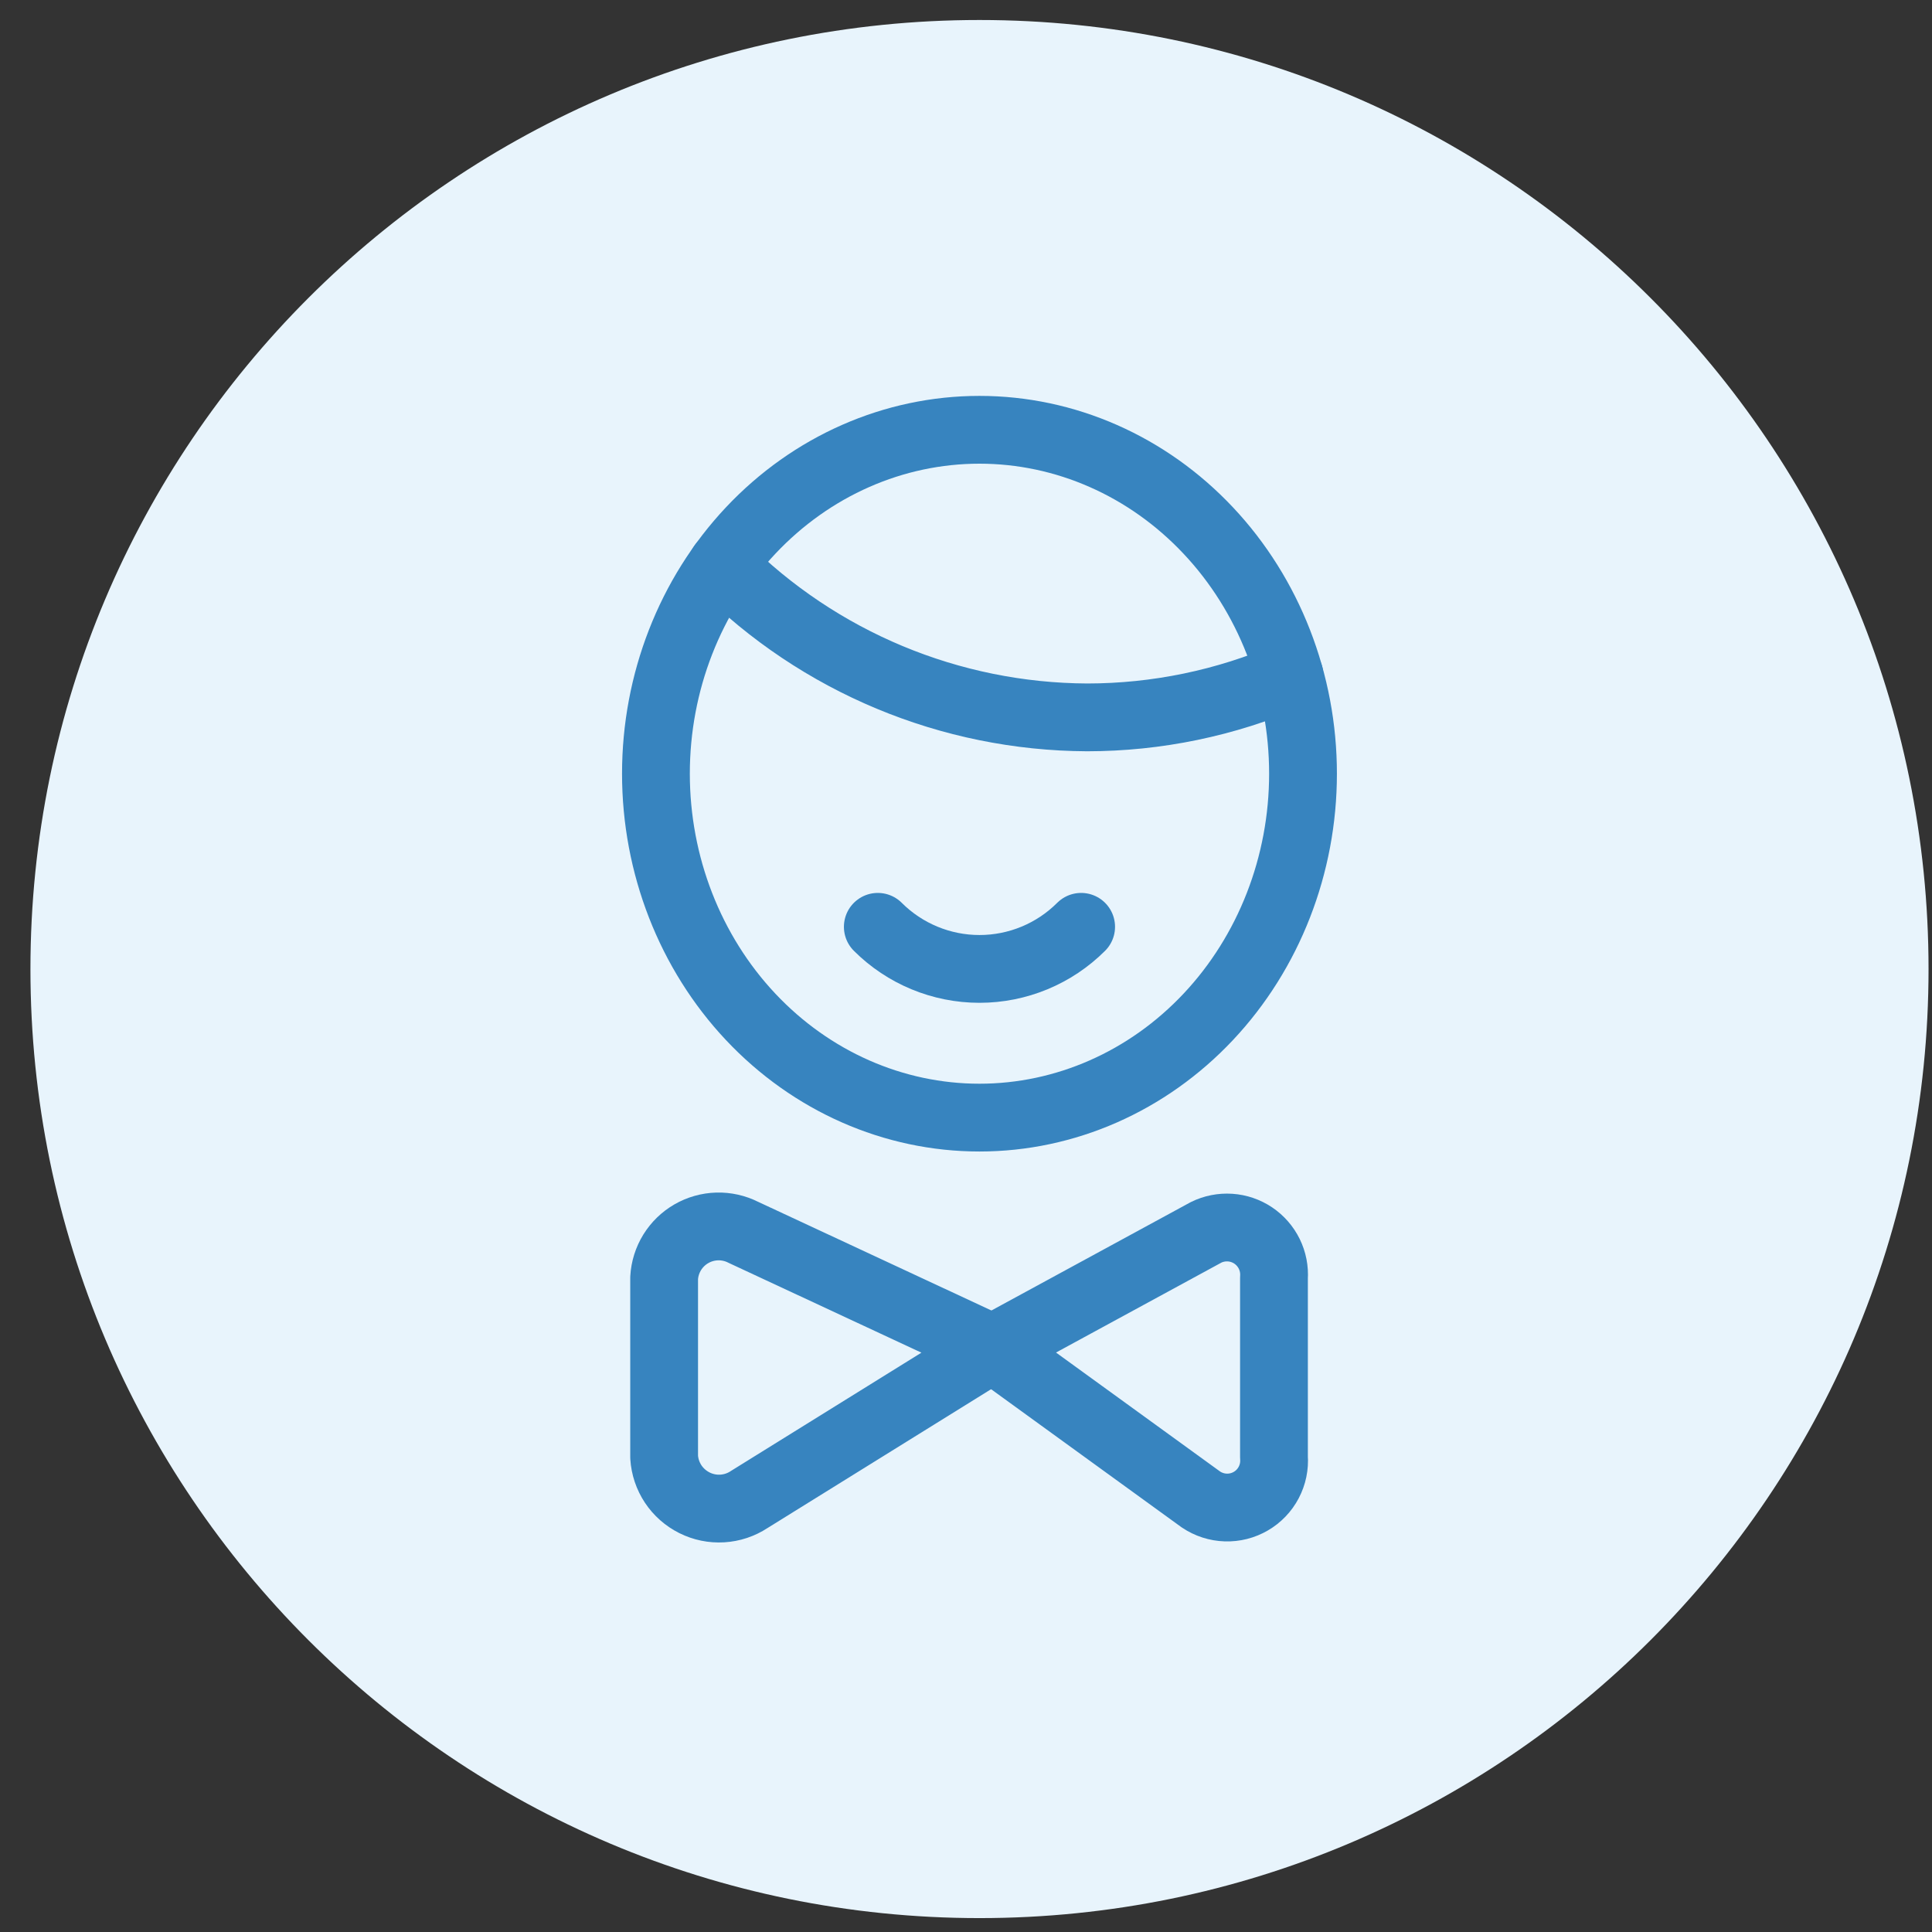
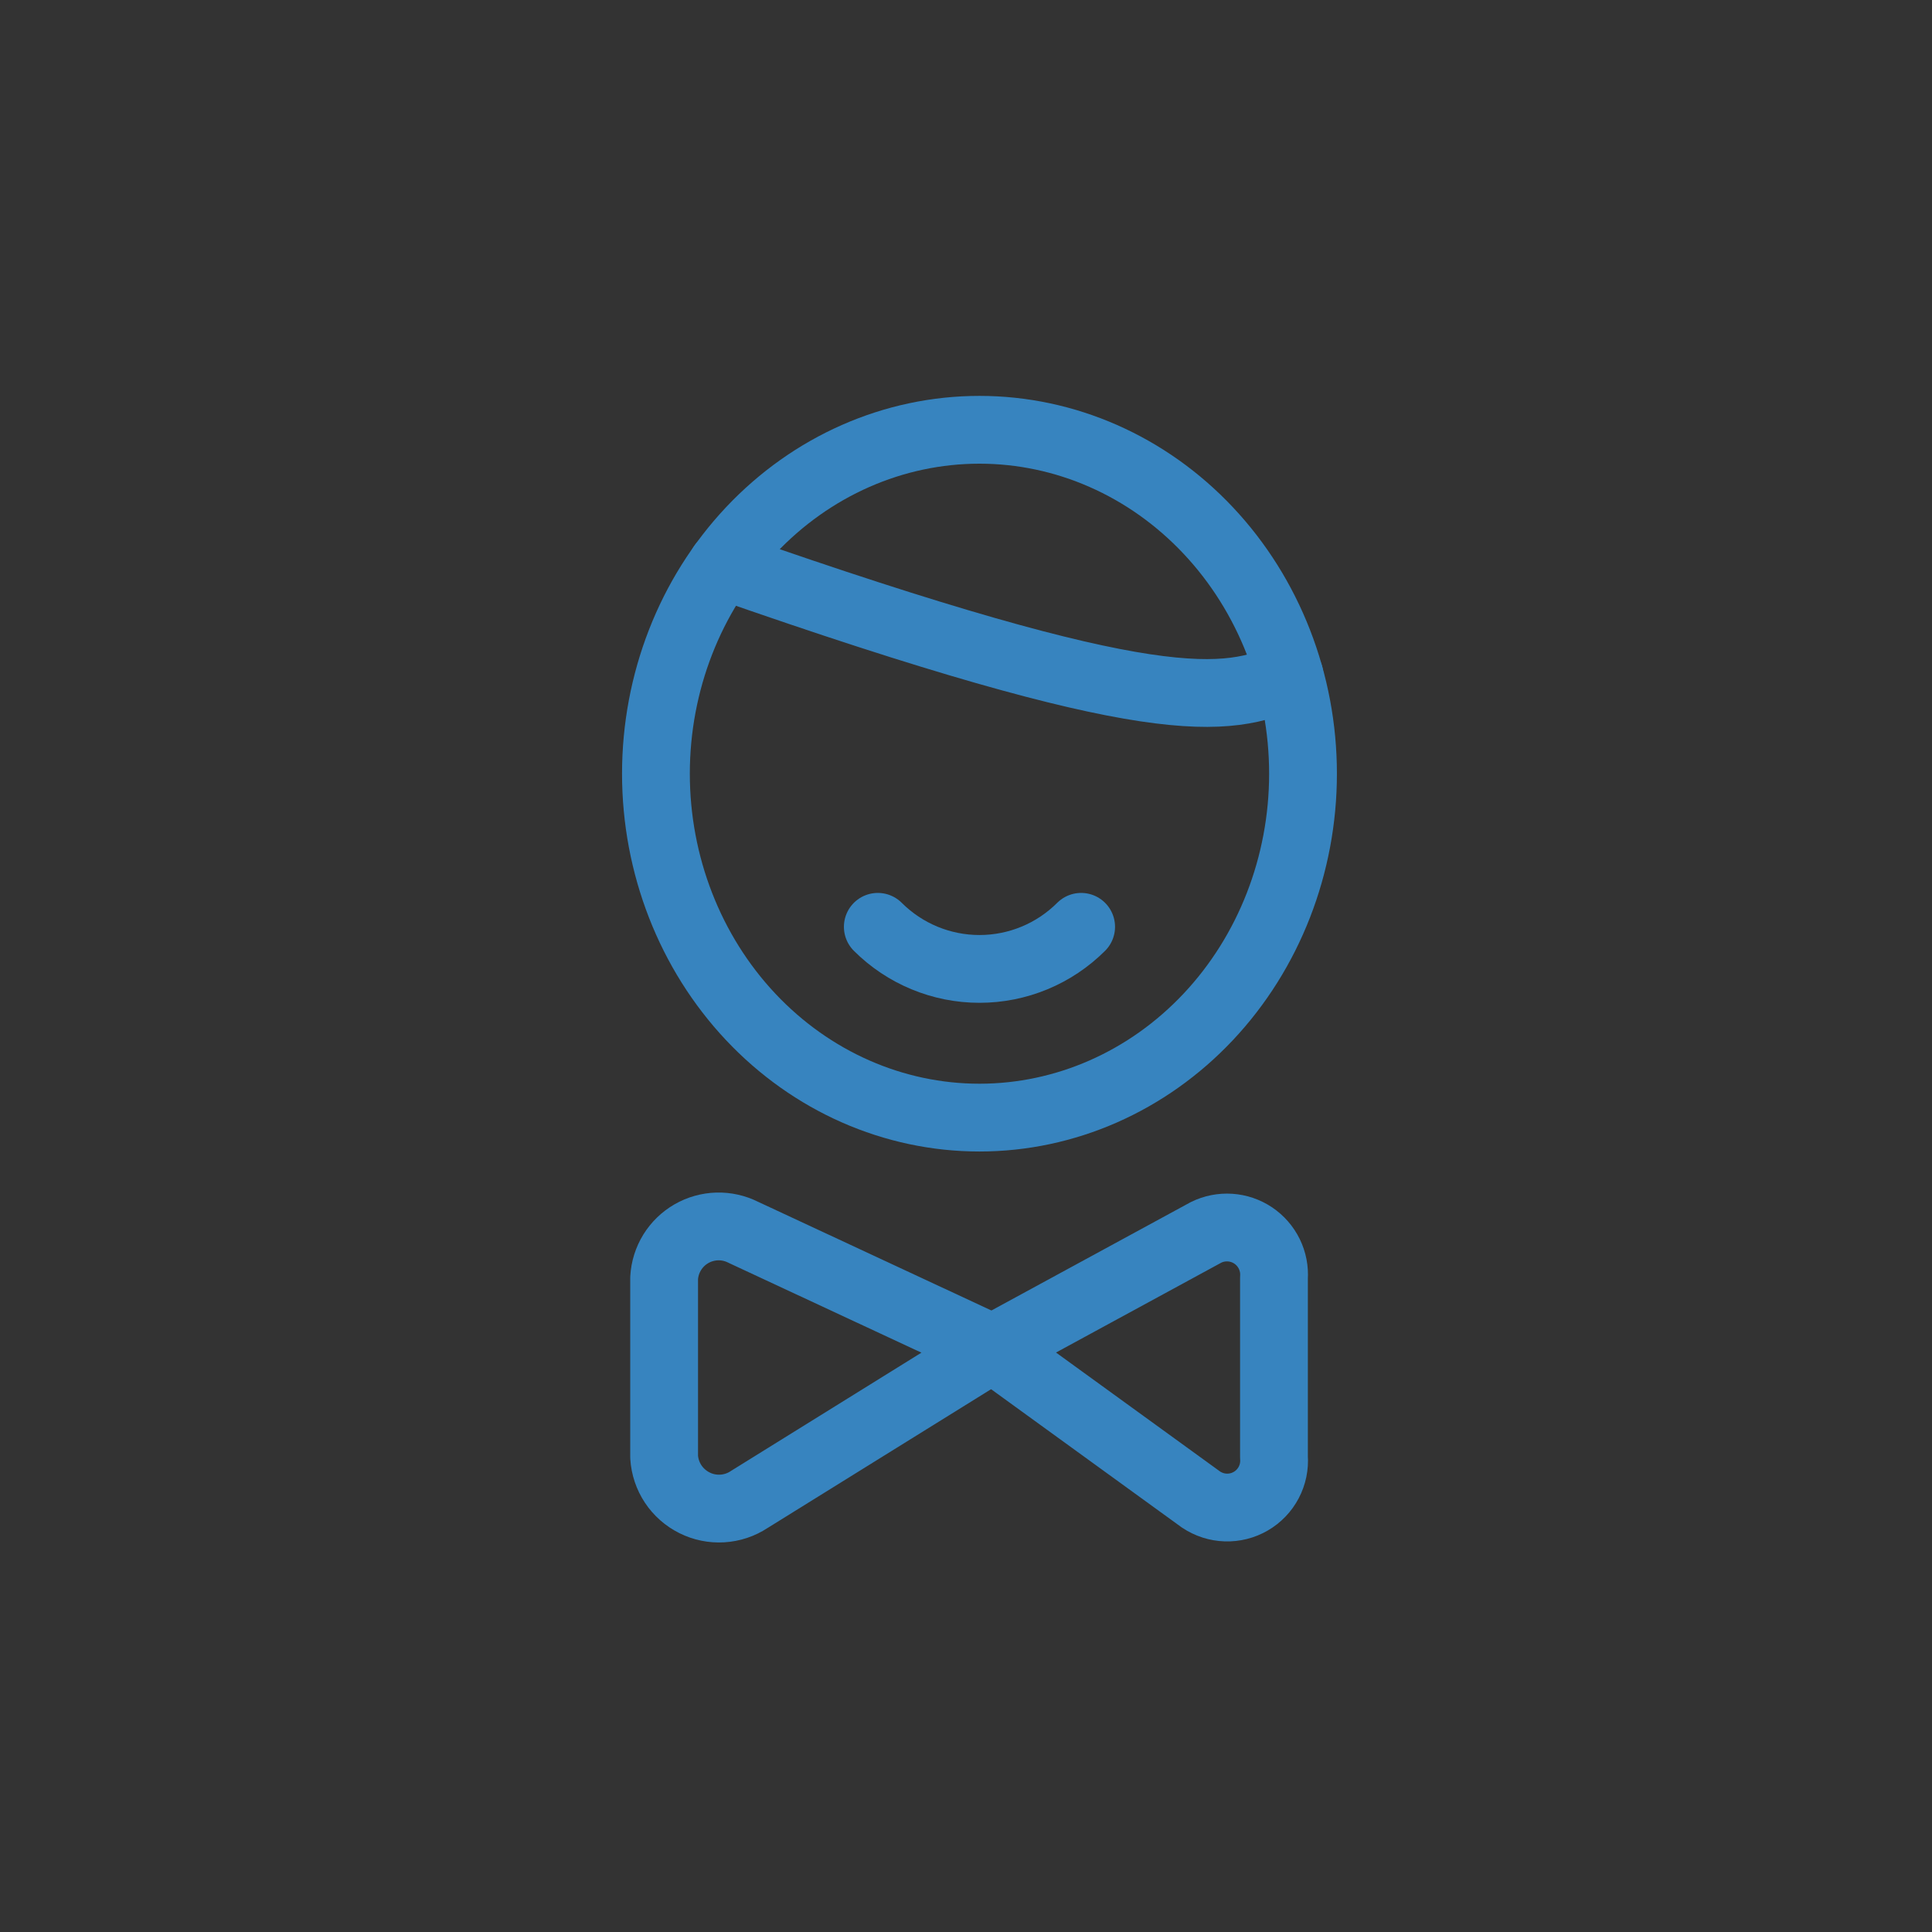
<svg xmlns="http://www.w3.org/2000/svg" width="57" height="57" viewBox="0 0 57 57" fill="none">
  <rect x="0" y="0" width="57" height="57" fill="#333333" stroke="none" />
-   <path d="M28.898 56.59C44.362 56.59 56.898 44.054 56.898 28.59C56.898 13.126 44.362 0.59 28.898 0.59C13.434 0.59 0.898 13.126 0.898 28.59C0.898 44.054 13.434 56.59 28.898 56.59Z" fill="#E8F4FC" />
  <path d="M19.352 22.826C19.352 25.517 20.357 28.098 22.147 30.001C23.938 31.904 26.365 32.973 28.897 32.973C31.429 32.973 33.857 31.904 35.647 30.001C37.437 28.098 38.443 25.517 38.443 22.826C38.443 20.135 37.437 17.554 35.647 15.652C33.857 13.749 31.429 12.68 28.897 12.68C26.365 12.68 23.938 13.749 22.147 15.652C20.357 17.554 19.352 20.135 19.352 22.826Z" stroke="#3784BF" stroke-width="2" stroke-linecap="round" stroke-linejoin="round" />
-   <path d="M21.305 16.672C24.162 19.532 28.034 21.147 32.076 21.165C34.129 21.164 36.161 20.743 38.045 19.929" stroke="#3784BF" stroke-width="2" stroke-linecap="round" stroke-linejoin="round" />
+   <path d="M21.305 16.672C34.129 21.164 36.161 20.743 38.045 19.929" stroke="#3784BF" stroke-width="2" stroke-linecap="round" stroke-linejoin="round" />
  <path d="M29.283 39.782L21.93 36.357C21.691 36.236 21.426 36.177 21.159 36.184C20.891 36.192 20.63 36.265 20.398 36.399C20.166 36.532 19.972 36.722 19.831 36.949C19.691 37.177 19.609 37.436 19.594 37.703V42.989C19.612 43.272 19.704 43.546 19.861 43.783C20.018 44.019 20.235 44.21 20.489 44.337C20.743 44.464 21.026 44.522 21.309 44.505C21.593 44.488 21.867 44.397 22.104 44.24L29.283 39.782Z" stroke="#3784BF" stroke-width="2" stroke-linecap="round" stroke-linejoin="round" />
  <path d="M29.285 39.783L35.584 36.358C35.803 36.25 36.047 36.202 36.291 36.218C36.535 36.234 36.771 36.315 36.974 36.451C37.177 36.588 37.34 36.775 37.448 36.995C37.555 37.214 37.603 37.459 37.586 37.703V42.99C37.606 43.249 37.552 43.508 37.431 43.738C37.31 43.968 37.127 44.159 36.903 44.289C36.678 44.42 36.422 44.485 36.162 44.476C35.903 44.468 35.651 44.386 35.435 44.242L29.285 39.783Z" stroke="#3784BF" stroke-width="2" stroke-linecap="round" stroke-linejoin="round" />
  <path d="M31.897 27.344C31.102 28.139 30.023 28.586 28.898 28.586C27.773 28.586 26.694 28.139 25.898 27.344" stroke="#3784BF" stroke-width="2" stroke-linecap="round" stroke-linejoin="round" />
</svg>